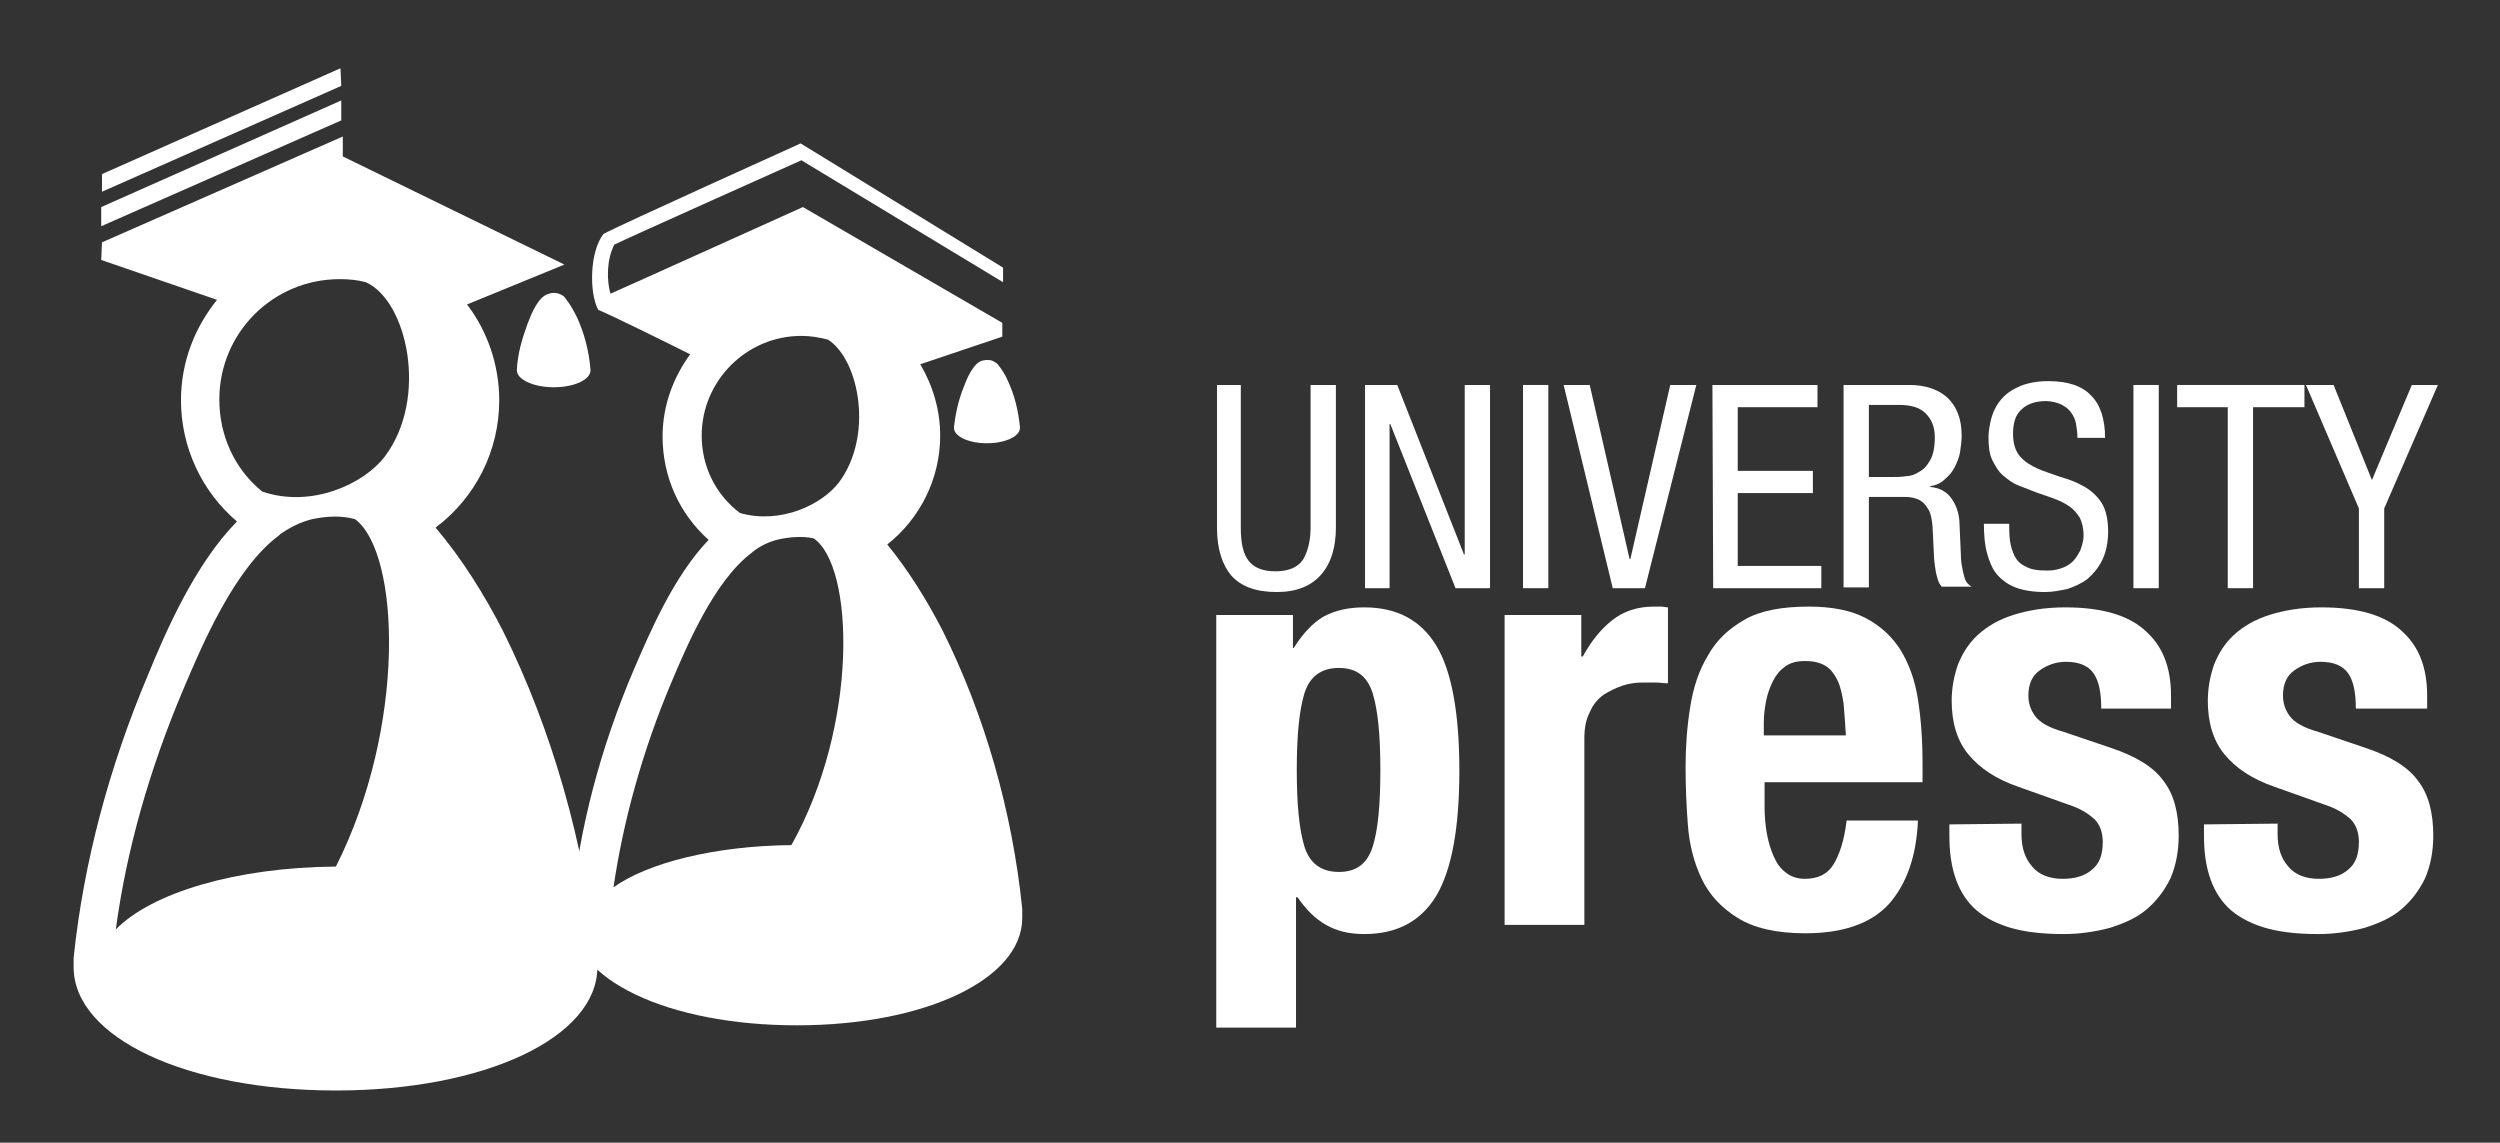
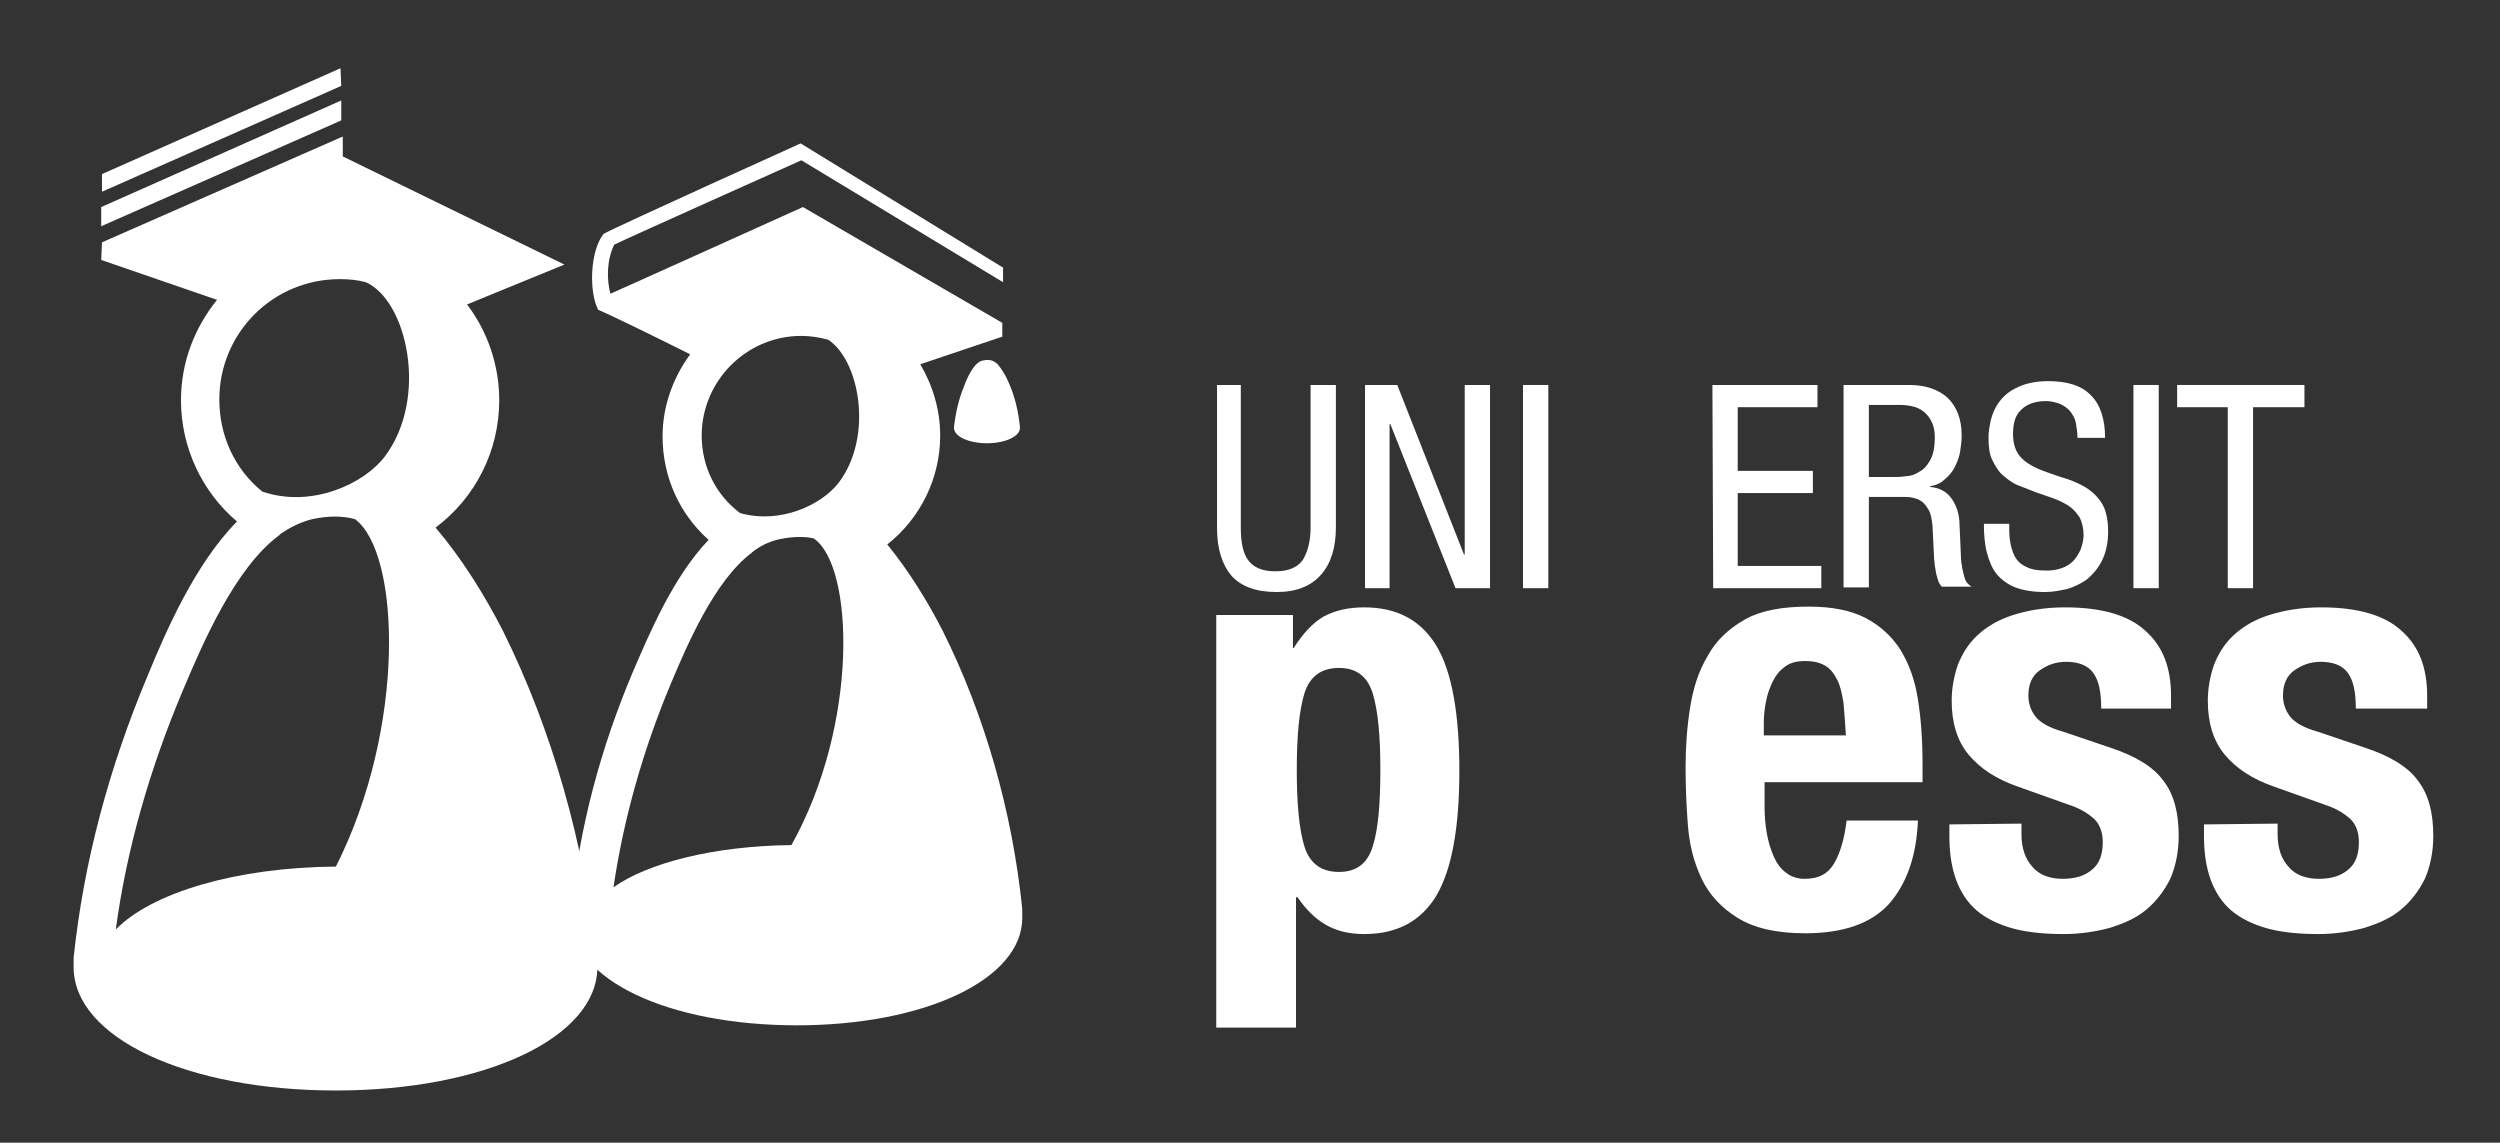
<svg xmlns="http://www.w3.org/2000/svg" version="1.0" id="Laag_1" x="0px" y="0px" viewBox="381 -372.4 326 149" style="enable-background:new 381 -372.4 326 149;" xml:space="preserve">
  <rect x="381" y="-372.4" width="326" height="149" fill="#333333" stroke="none" />
  <style type="text/css">
	.st0{fill:#FFFFFF;}
</style>
  <g>
-     <path class="st0" d="M454.3-333.9c-0.5-0.3-1.1-0.4-1.7-0.2c-1.4,0.3-2.3,2.6-2.8,3.9c-0.7,1.9-1.3,3.9-1.4,6l0,0v0.1   c0,1.2,2.2,2.2,4.8,2.2l0,0l0,0c2.7,0,4.8-1,4.8-2.2c0-0.1,0-0.1,0-0.1l0,0c-0.2-2.4-0.8-4.8-1.8-6.9c-0.4-0.8-0.9-1.7-1.4-2.3   C454.6-333.7,454.5-333.8,454.3-333.9z" />
    <path class="st0" d="M510.7-325.2c-0.4-0.3-1-0.3-1.5-0.2c-1.2,0.2-2.1,2.3-2.5,3.4c-0.7,1.7-1.1,3.5-1.3,5.3l0,0v0.1   c0,1.1,1.9,2,4.3,2l0,0l0,0c2.4,0,4.3-0.9,4.3-2v-0.1l0,0c-0.2-2.1-0.7-4.2-1.6-6.1c-0.3-0.7-0.8-1.5-1.3-2.1   C511-325,510.9-325.1,510.7-325.2z" />
    <path class="st0" d="M514.3-253.3c0-0.2,0-0.4,0-0.6c-1.3-12.7-4.9-25.3-10.4-36.3c-2-3.9-4.5-7.9-7.2-11.2   c4.3-3.4,6.9-8.6,6.9-14.2c0-3.4-1-6.6-2.6-9.3l10.7-3.6v-1.8l-26-15.1c0,0-23.7,10.7-25.1,11.3c-0.5-1.8-0.5-4.4,0.5-6.4   c1.6-0.8,24.4-11,24.4-11l26.3,15.9v-1.9l-26.4-16.2c0,0-23.7,10.7-25.7,11.8c-1.8,2.3-1.9,7.6-0.7,9.9c1.7,0.7,8.2,3.9,12,5.8   c-2.2,3-3.6,6.7-3.6,10.7c0,5.3,2.2,10.1,6,13.5c-4.6,4.8-7.7,12.2-9.7,16.8c-4.4,10.3-7.2,20.9-8.2,31.4c0,0.2,0,0.4,0,0.6   s0,0.3,0,0.5c0,8,12.6,14,29.4,14c16.7,0,29.4-6,29.4-14C514.3-253,514.3-253.1,514.3-253.3z M472.5-315.6c0-7.1,5.8-13,13-13   c1.2,0,2.4,0.2,3.5,0.5c4.1,2.7,5.9,12.6,1.4,18.6c-2.2,2.9-7.6,5.5-12.9,4C474.3-307.9,472.5-311.6,472.5-315.6z M468.5-283.3   c2.1-5,5.7-13.4,10.5-17l0.1-0.1c1-0.8,2.2-1.4,3.6-1.7c1.5-0.3,3-0.4,4.4-0.1c5.3,3.6,5.9,24.3-2.9,40c-10,0.1-18.7,2.3-23.2,5.5   C462.3-265.5,464.8-274.5,468.5-283.3z" />
    <g>
      <polygon class="st0" points="425.4,-363.5 394.3,-349.7 394.3,-347.4 425.5,-361.2   " />
      <polygon class="st0" points="425.5,-359.3 394.2,-345.4 394.2,-342.9 425.5,-356.7   " />
      <path class="st0" d="M458.8-246.9c0-0.2,0-0.4,0-0.6c-1.6-14.9-5.8-29.7-12.2-42.6c-2.4-4.7-5.4-9.5-8.8-13.5    c5.2-3.9,8.3-10,8.3-16.6c0-4.7-1.6-9.1-4.2-12.5l12.7-5.2L425.7-352v-2.6l-31.4,13.8l-0.1,2.3l15.1,5.2    c-2.9,3.6-4.7,8.1-4.7,13.1c0,6.1,2.7,11.9,7.3,15.8c-5.5,5.6-9.3,14.4-11.6,20c-5.1,12.1-8.4,24.5-9.7,36.9c0,0.2,0,0.4,0,0.6    s0,0.4,0,0.6c0,9.2,14.7,16.1,34.2,16.1c19.4,0,34.1-6.9,34.1-16.1C458.8-246.6,458.8-246.8,458.8-246.9z M409.6-320.3    c0-8.7,7-15.7,15.7-15.7c1.2,0,2.3,0.1,3.4,0.4c5.4,2.4,8.2,15.1,2.5,22.7c-2.7,3.6-9.6,6.8-16,4.6    C411.6-311.2,409.6-315.6,409.6-320.3z M404.9-282.5c2.5-5.9,6.7-15.8,12.5-20.1c0.1-0.1,0.1-0.1,0.2-0.2c1.2-0.8,2.5-1.5,4.1-1.9    c1.9-0.4,3.8-0.5,5.6,0c5.9,4.4,6.7,27.1-2.5,45.3c-13,0.1-24,3.4-28.7,8.2C397.5-261.6,400.5-272.1,404.9-282.5z" />
    </g>
    <g>
      <path class="st0" d="M539.7-292.2h9.9v4.3h0.1c1.2-1.9,2.5-3.3,3.9-4.1c1.5-0.8,3.2-1.2,5.3-1.2c4.3,0,7.4,1.7,9.4,5s3,8.8,3,16.3    s-1,12.9-3,16.3c-2,3.3-5.1,5-9.4,5c-2,0-3.6-0.4-5-1.2c-1.4-0.8-2.6-2-3.7-3.6H550v17h-10.4v-53.8H539.7z M550.1-272    c0,4.4,0.3,7.7,1,10c0.7,2.2,2.2,3.3,4.5,3.3s3.7-1.1,4.4-3.3c0.7-2.2,1-5.5,1-10c0-4.4-0.3-7.7-1-10c-0.7-2.2-2.1-3.3-4.4-3.3    s-3.8,1.1-4.5,3.3C550.4-279.7,550.1-276.4,550.1-272z" />
-       <path class="st0" d="M577.3-292.2h9.9v5.4h0.2c1.1-2,2.3-3.5,3.8-4.7s3.3-1.8,5.5-1.8c0.3,0,0.6,0,0.9,0s0.6,0.1,0.9,0.1v9.9    c-0.6,0-1.1-0.1-1.6-0.1s-1.1,0-1.6,0c-0.9,0-1.8,0.1-2.7,0.4c-0.9,0.3-1.7,0.7-2.5,1.2c-0.8,0.6-1.4,1.3-1.8,2.3    c-0.5,0.9-0.7,2.1-0.7,3.4v24.3h-10.4v-40.4H577.3z" />
      <path class="st0" d="M611.1-270.4v3.2c0,1.2,0.1,2.4,0.3,3.5c0.2,1.1,0.5,2.1,0.9,3c0.4,0.9,0.9,1.6,1.6,2.1    c0.6,0.5,1.5,0.8,2.4,0.8c1.8,0,3-0.6,3.8-1.9s1.4-3.2,1.7-5.7h9.3c-0.2,4.7-1.5,8.3-3.8,10.9c-2.3,2.5-5.9,3.8-10.9,3.8    c-3.8,0-6.7-0.7-8.8-2s-3.7-3-4.7-5.1s-1.6-4.4-1.8-7s-0.3-5.1-0.3-7.6c0-2.7,0.2-5.3,0.6-7.8c0.4-2.5,1.1-4.7,2.3-6.7    c1.1-2,2.7-3.5,4.8-4.7s4.9-1.7,8.4-1.7c3,0,5.5,0.5,7.4,1.5c1.9,1,3.4,2.4,4.5,4.1c1.1,1.8,1.9,3.9,2.3,6.5    c0.4,2.5,0.6,5.3,0.6,8.5v2.3L611.1-270.4L611.1-270.4z M621.7-276.6c-0.1-1.6-0.2-2.9-0.3-4.1c-0.2-1.2-0.4-2.2-0.8-3    c-0.4-0.8-0.9-1.5-1.6-1.9s-1.5-0.6-2.6-0.6c-1.1,0-1.9,0.2-2.6,0.7s-1.2,1.1-1.6,1.9c-0.4,0.8-0.7,1.6-0.9,2.6s-0.3,1.9-0.3,2.9    v1.6h10.7V-276.6z" />
      <path class="st0" d="M644.6-265v1.4c0,1.8,0.5,3.2,1.4,4.2c0.9,1.1,2.3,1.6,4,1.6c1.6,0,2.9-0.4,3.8-1.2c1-0.8,1.4-2,1.4-3.6    c0-1.3-0.4-2.3-1.1-3c-0.8-0.7-1.6-1.2-2.6-1.6l-7.3-2.6c-2.9-1-5-2.4-6.5-4.2c-1.5-1.8-2.2-4.2-2.2-7c0-1.7,0.3-3.2,0.8-4.7    c0.6-1.5,1.4-2.8,2.6-3.9c1.2-1.1,2.7-2,4.6-2.6c1.9-0.6,4.1-1,6.8-1c4.7,0,8.2,1,10.4,3c2.3,2,3.4,4.8,3.4,8.5v1.7H655    c0-2.1-0.3-3.6-1-4.6s-1.9-1.5-3.6-1.5c-1.3,0-2.4,0.4-3.4,1.1s-1.5,1.8-1.5,3.3c0,1,0.3,1.9,0.9,2.7c0.6,0.8,1.8,1.5,3.6,2    l6.2,2.1c3.3,1.1,5.6,2.5,6.9,4.3c1.4,1.8,2,4.2,2,7.2c0,2.1-0.4,4-1.1,5.6c-0.8,1.6-1.8,2.9-3.1,4s-2.9,1.8-4.8,2.4    c-1.9,0.5-3.9,0.8-6,0.8c-2.9,0-5.3-0.3-7.2-0.9s-3.5-1.5-4.6-2.6s-1.9-2.5-2.4-4.1s-0.7-3.3-0.7-5.3v-1.4L644.6-265L644.6-265z" />
      <path class="st0" d="M678-265v1.4c0,1.8,0.5,3.2,1.4,4.2c0.9,1.1,2.3,1.6,4,1.6c1.6,0,2.9-0.4,3.8-1.2c1-0.8,1.4-2,1.4-3.6    c0-1.3-0.4-2.3-1.1-3c-0.8-0.7-1.6-1.2-2.6-1.6l-7.3-2.6c-2.9-1-5-2.4-6.5-4.2c-1.5-1.8-2.2-4.2-2.2-7c0-1.7,0.3-3.2,0.8-4.7    c0.6-1.5,1.4-2.8,2.6-3.9c1.2-1.1,2.7-2,4.6-2.6c1.9-0.6,4.1-1,6.8-1c4.7,0,8.2,1,10.4,3c2.3,2,3.4,4.8,3.4,8.5v1.7h-9.3    c0-2.1-0.3-3.6-1-4.6s-1.9-1.5-3.6-1.5c-1.3,0-2.4,0.4-3.4,1.1s-1.5,1.8-1.5,3.3c0,1,0.3,1.9,0.9,2.7c0.6,0.8,1.8,1.5,3.6,2    l6.2,2.1c3.3,1.1,5.6,2.5,6.9,4.3c1.4,1.8,2,4.2,2,7.2c0,2.1-0.4,4-1.1,5.6c-0.8,1.6-1.8,2.9-3.1,4s-2.9,1.8-4.8,2.4    c-1.9,0.5-3.9,0.8-6,0.8c-2.9,0-5.3-0.3-7.2-0.9s-3.5-1.5-4.6-2.6s-1.9-2.5-2.4-4.1s-0.7-3.3-0.7-5.3v-1.4L678-265L678-265z" />
    </g>
    <g>
      <path class="st0" d="M539.5-322.2h3.3v18.6c0,2,0.3,3.4,1,4.3s1.8,1.4,3.5,1.4s2.9-0.5,3.6-1.5c0.6-1,1-2.4,1-4.2v-18.6h3.3v18.6    c0,2.5-0.6,4.6-1.9,6.1s-3.2,2.3-5.8,2.3c-2.7,0-4.6-0.7-5.9-2.1c-1.2-1.4-1.9-3.5-1.9-6.2v-18.7H539.5z" />
      <path class="st0" d="M559-322.2h4.2l8.7,22.1h0.1v-22.1h3.3v26.5h-4.5l-8.5-21.4h-0.1v21.4H559V-322.2z" />
      <path class="st0" d="M579.6-322.2h3.3v26.5h-3.3V-322.2z" />
-       <path class="st0" d="M584.9-322.2h3.4l5.2,22.7h0.1l5.2-22.7h3.4l-6.7,26.5h-4.2L584.9-322.2z" />
      <path class="st0" d="M604.3-322.2H618v2.9h-10.4v8.3h9.8v2.9h-9.8v9.5h10.9v2.9h-14.1L604.3-322.2L604.3-322.2z" />
      <path class="st0" d="M621.4-322.2h8.6c2.1,0,3.8,0.6,5,1.7c1.2,1.2,1.8,2.8,1.8,4.9c0,0.7-0.1,1.4-0.2,2.1c-0.1,0.7-0.4,1.4-0.7,2    s-0.7,1.1-1.3,1.6c-0.5,0.5-1.2,0.8-1.9,0.9v0.1c1.2,0.1,2.1,0.6,2.7,1.4s1,1.8,1.1,3l0.2,4.5c0,0.7,0.1,1.3,0.2,1.8    c0.1,0.5,0.2,0.9,0.3,1.2c0.1,0.3,0.2,0.5,0.4,0.7s0.3,0.3,0.5,0.4h-3.9c-0.1-0.1-0.3-0.4-0.4-0.6c-0.1-0.3-0.2-0.6-0.3-1    c-0.1-0.4-0.1-0.7-0.2-1.1c0-0.4-0.1-0.7-0.1-1.1l-0.2-4.1c-0.1-0.9-0.2-1.6-0.5-2.1s-0.6-0.9-0.9-1.1c-0.4-0.3-0.8-0.4-1.2-0.5    s-0.9-0.1-1.3-0.1h-4.4v11.8h-3.3V-322.2z M624.7-310.2h3.2c0.5,0,1,0,1.6-0.1c0.6,0,1.2-0.2,1.8-0.6c0.6-0.3,1-0.8,1.4-1.5    c0.4-0.7,0.6-1.7,0.6-3s-0.4-2.3-1.2-3.1c-0.8-0.8-2-1.1-3.5-1.1h-3.9V-310.2z" />
      <path class="st0" d="M651.9-315.3c0-0.7-0.1-1.3-0.2-1.9c-0.1-0.6-0.4-1.1-0.7-1.5s-0.7-0.7-1.3-1c-0.5-0.2-1.2-0.4-1.9-0.4    c-1.4,0-2.5,0.4-3.2,1.1c-0.8,0.7-1.1,1.8-1.1,3.2c0,1.2,0.3,2.2,0.9,2.9c0.6,0.7,1.4,1.2,2.3,1.6c0.9,0.4,1.9,0.7,3,1.1    c1.1,0.3,2.1,0.7,3,1.2s1.7,1.2,2.3,2.1s0.9,2.2,0.9,3.8c0,1.5-0.3,2.8-0.8,3.8s-1.2,1.8-1.9,2.4c-0.8,0.6-1.7,1-2.6,1.3    c-1,0.2-1.9,0.4-2.9,0.4c-1.6,0-2.8-0.2-3.9-0.6c-1-0.4-1.8-1-2.4-1.7c-0.6-0.7-1-1.7-1.3-2.8c-0.3-1.1-0.4-2.4-0.4-3.8h3.3    c0,0.7,0,1.5,0.1,2.2s0.3,1.4,0.6,2s0.8,1.1,1.5,1.4c0.7,0.4,1.6,0.5,2.8,0.5c0.6,0,1.2-0.1,1.8-0.3c0.6-0.2,1.1-0.5,1.5-0.9    s0.7-0.9,1-1.5c0.2-0.6,0.4-1.2,0.4-1.9c0-0.9-0.2-1.7-0.5-2.3c-0.4-0.6-0.8-1.1-1.4-1.5c-0.6-0.4-1.2-0.7-2-1s-1.5-0.5-2.3-0.8    s-1.5-0.6-2.3-0.9s-1.4-0.8-2-1.3s-1-1.2-1.4-2s-0.5-1.8-0.5-3c0-0.6,0.1-1.3,0.3-2.2c0.2-0.8,0.5-1.6,1.1-2.4s1.3-1.4,2.4-1.9    c1-0.5,2.4-0.8,4-0.8c2.5,0,4.4,0.6,5.6,1.9c1.2,1.2,1.8,3.1,1.8,5.5L651.9-315.3L651.9-315.3z" />
      <path class="st0" d="M659.2-322.2h3.3v26.5h-3.3V-322.2z" />
      <path class="st0" d="M674.8-295.7h-3.3v-23.6h-6.6v-2.9h16.6v2.9h-6.7V-295.7z" />
-       <path class="st0" d="M681.7-322.2h3.6l5,12.4l5.2-12.4h3.4l-7,16.1v10.4h-3.3v-10.4L681.7-322.2z" />
    </g>
  </g>
</svg>